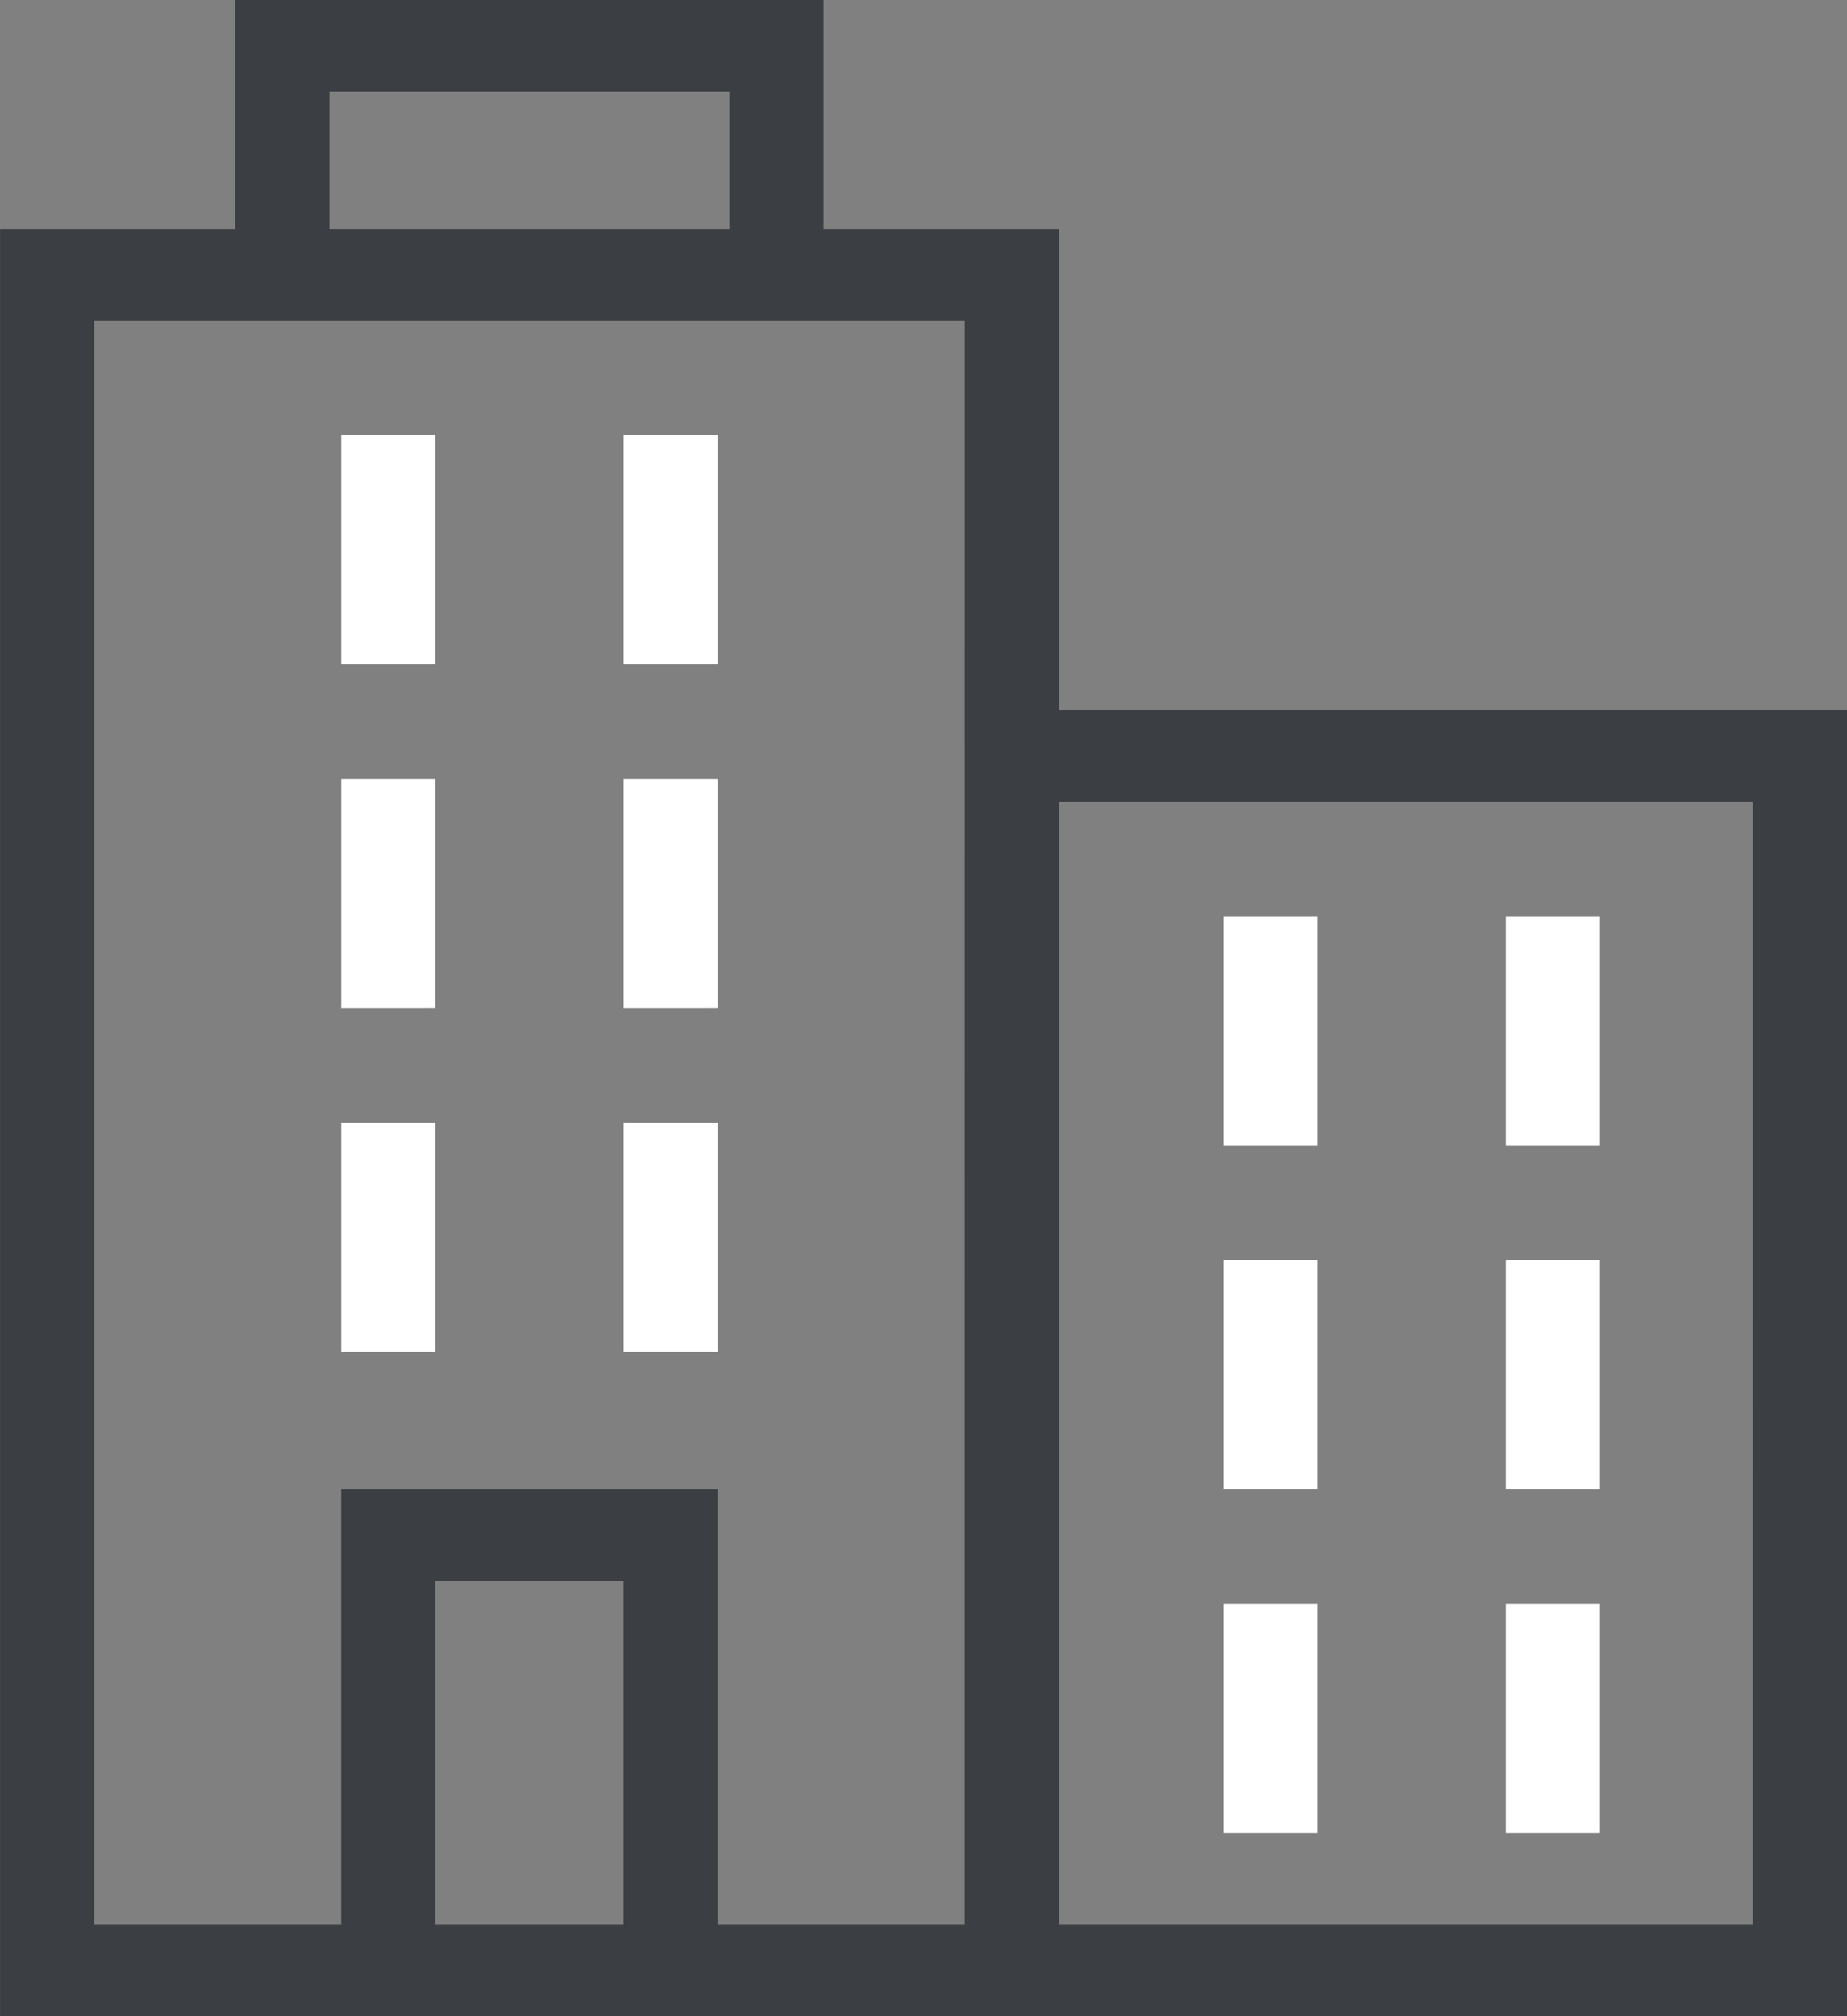
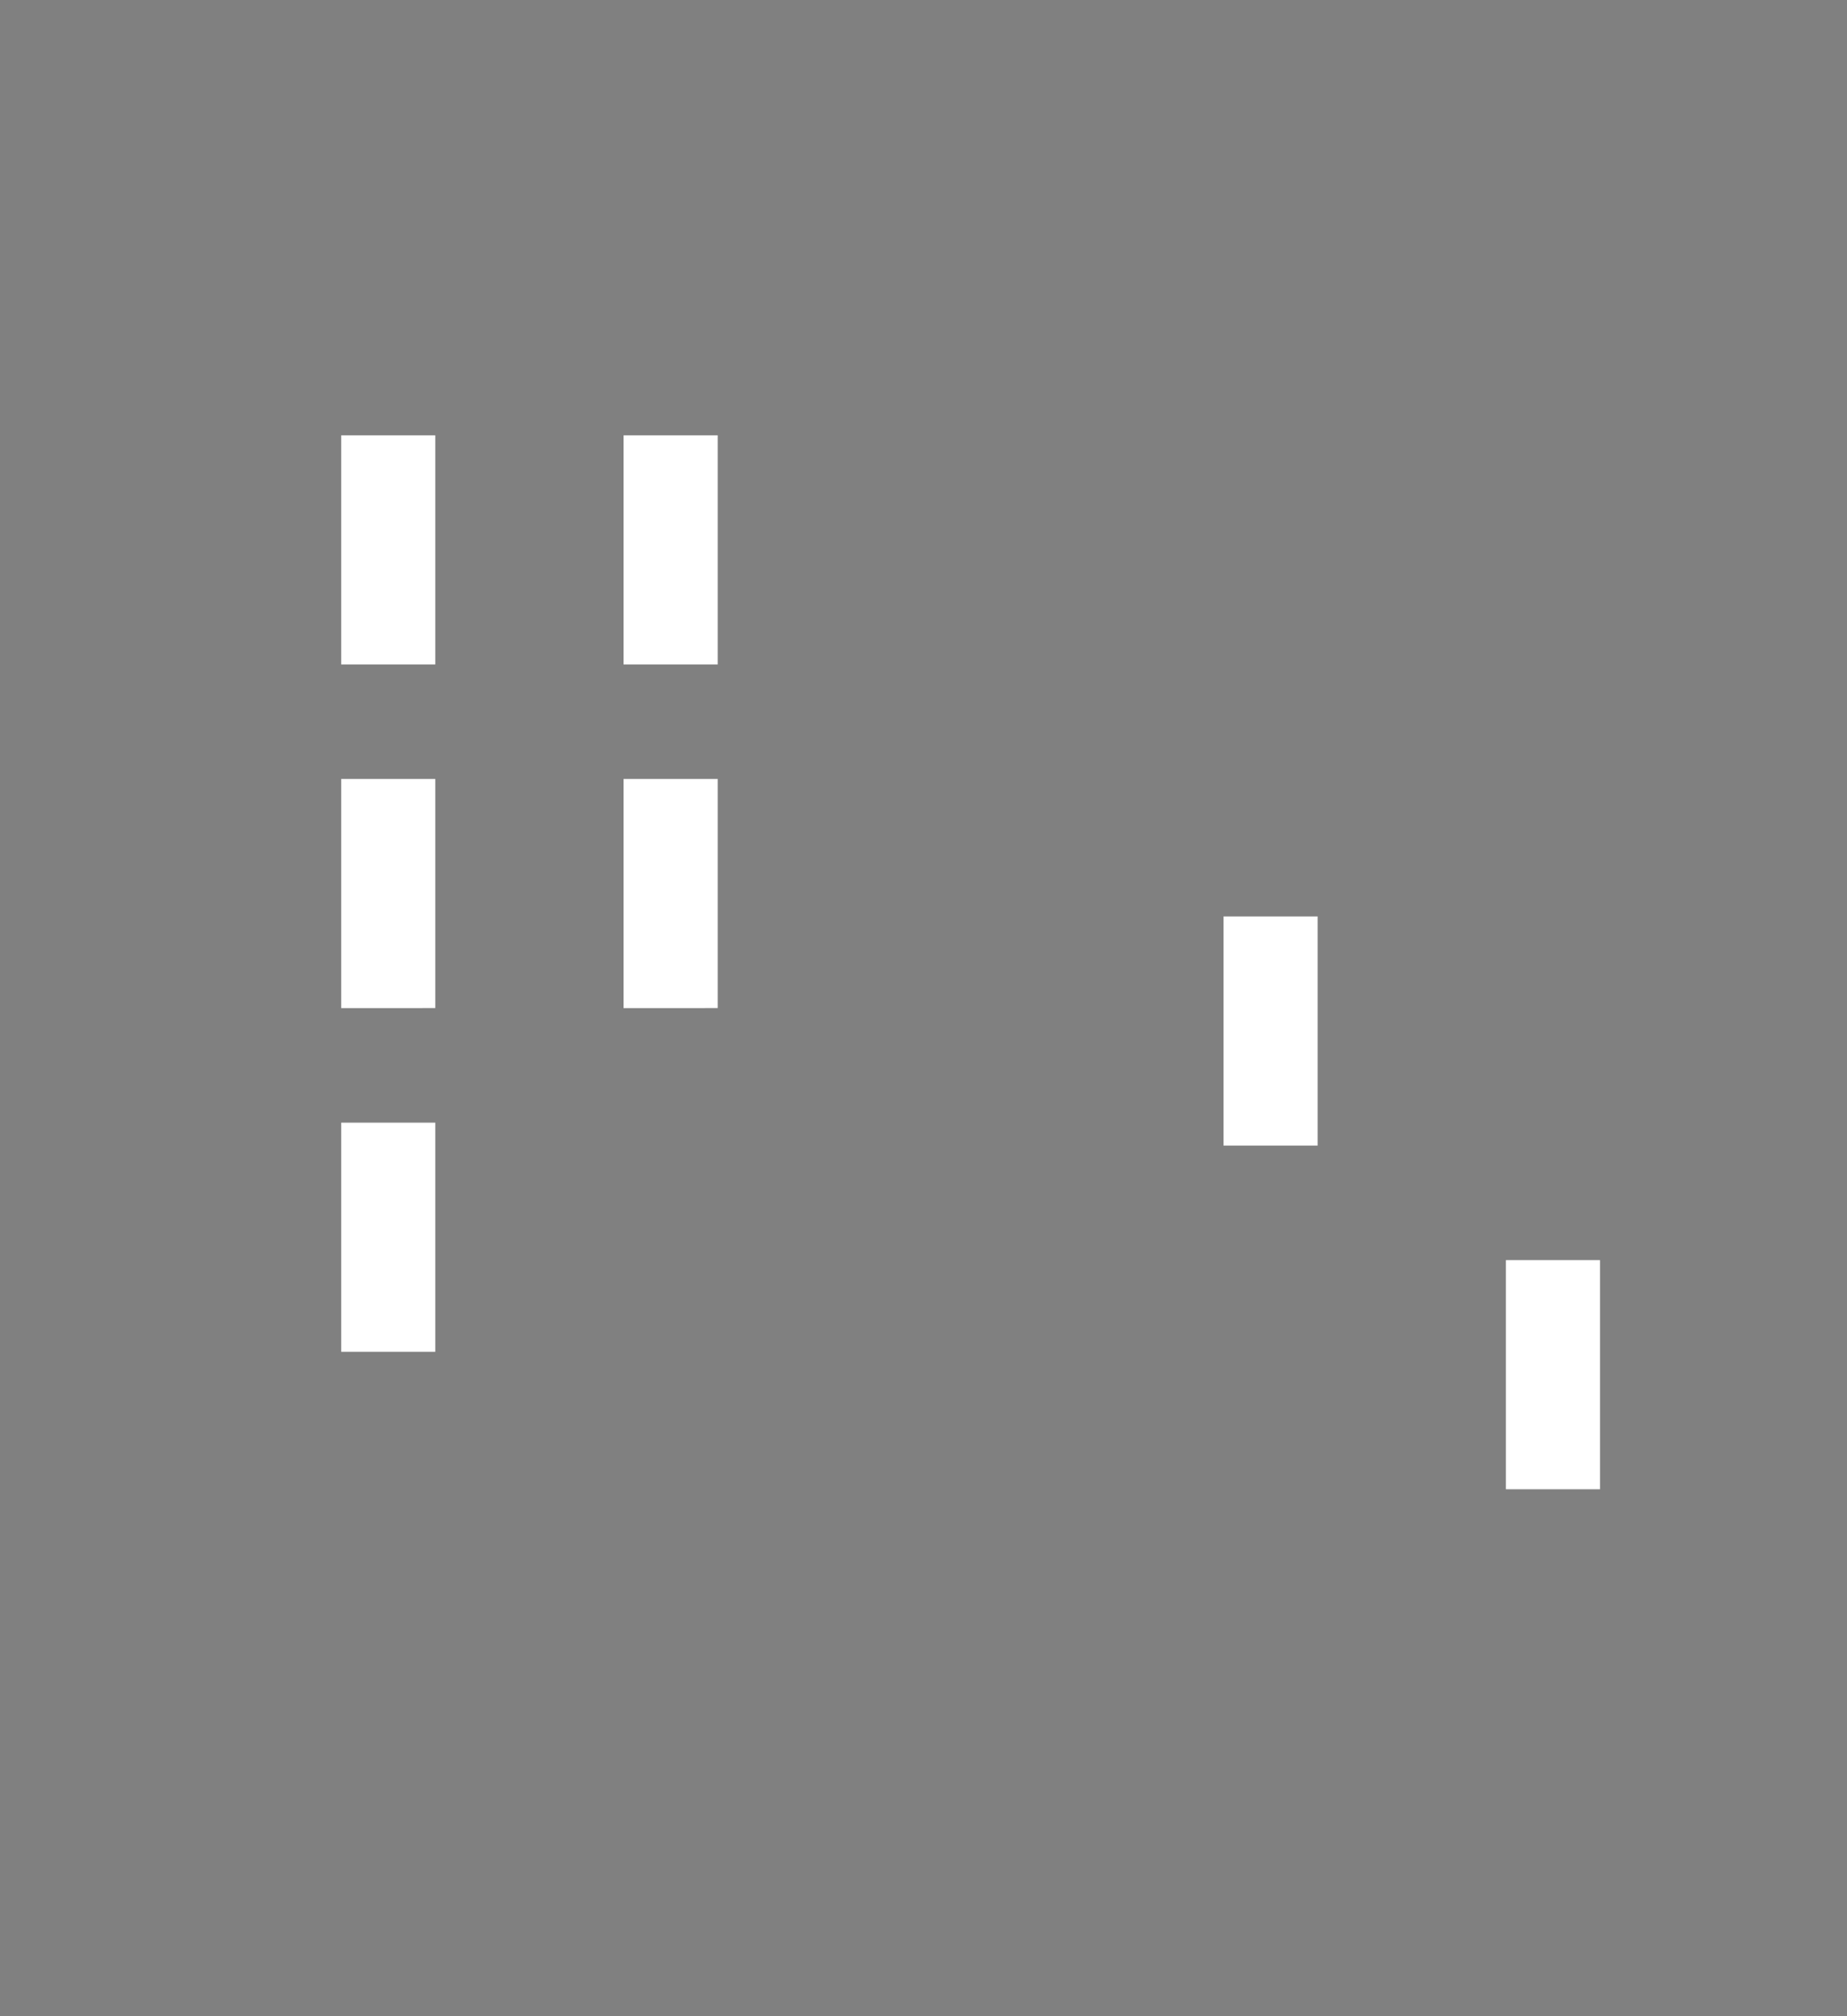
<svg xmlns="http://www.w3.org/2000/svg" width="44" height="48" viewBox="0 0 44 48">
  <rect x="0" y="0" width="44" height="48" fill="#808080" stroke="none" />
  <g id="building" transform="translate(-10.699 -6)">
-     <path id="Path_3197" data-name="Path 3197" d="M37.2,55h2.242v5.455H37.2Z" transform="translate(-11.646 -22.273)" fill="#fff" />
    <path id="Path_3198" data-name="Path 3198" d="M25.2,55h2.242v5.455H25.2Z" transform="translate(-6.373 -22.273)" fill="#fff" />
    <path id="Path_3199" data-name="Path 3199" d="M37.2,40h2.242v5.455H37.2Z" transform="translate(-11.646 -15.455)" fill="#fff" />
    <path id="Path_3200" data-name="Path 3200" d="M25.2,40h2.242v5.455H25.2Z" transform="translate(-6.373 -15.455)" fill="#fff" />
    <path id="Path_3201" data-name="Path 3201" d="M37.2,25h2.242v5.455H37.2Z" transform="translate(-11.646 -8.636)" fill="#fff" />
    <path id="Path_3202" data-name="Path 3202" d="M25.2,25h2.242v5.455H25.2Z" transform="translate(-6.373 -8.636)" fill="#fff" />
-     <path id="Path_3203" data-name="Path 3203" d="M54.7,22.909H35.922V11.455H30.317V6H16.3v5.455H10.7V54h44ZM18.546,8.182h9.529v3.273H18.546Zm7.006,43.636H21.068V43.636h4.484Zm8.127,0H27.795V41.455H18.826V51.818H12.941V13.636H33.68Zm18.777,0H35.922V25.091H52.457Z" transform="translate(0)" fill="#3b3f43" />
-     <path id="Path_3204" data-name="Path 3204" d="M74.7,76h2.242v5.455H74.7Z" transform="translate(-28.127 -31.818)" fill="#fff" />
-     <path id="Path_3205" data-name="Path 3205" d="M62.7,76h2.242v5.455H62.7Z" transform="translate(-22.854 -31.818)" fill="#fff" />
    <path id="Path_3206" data-name="Path 3206" d="M74.7,61h2.242v5.455H74.7Z" transform="translate(-28.127 -25)" fill="#fff" />
-     <path id="Path_3207" data-name="Path 3207" d="M62.7,61h2.242v5.455H62.7Z" transform="translate(-22.854 -25)" fill="#fff" />
-     <path id="Path_3208" data-name="Path 3208" d="M74.7,46h2.242v5.455H74.7Z" transform="translate(-28.127 -18.182)" fill="#fff" />
+     <path id="Path_3207" data-name="Path 3207" d="M62.7,61v5.455H62.7Z" transform="translate(-22.854 -25)" fill="#fff" />
    <path id="Path_3209" data-name="Path 3209" d="M62.7,46h2.242v5.455H62.7Z" transform="translate(-22.854 -18.182)" fill="#fff" />
  </g>
</svg>